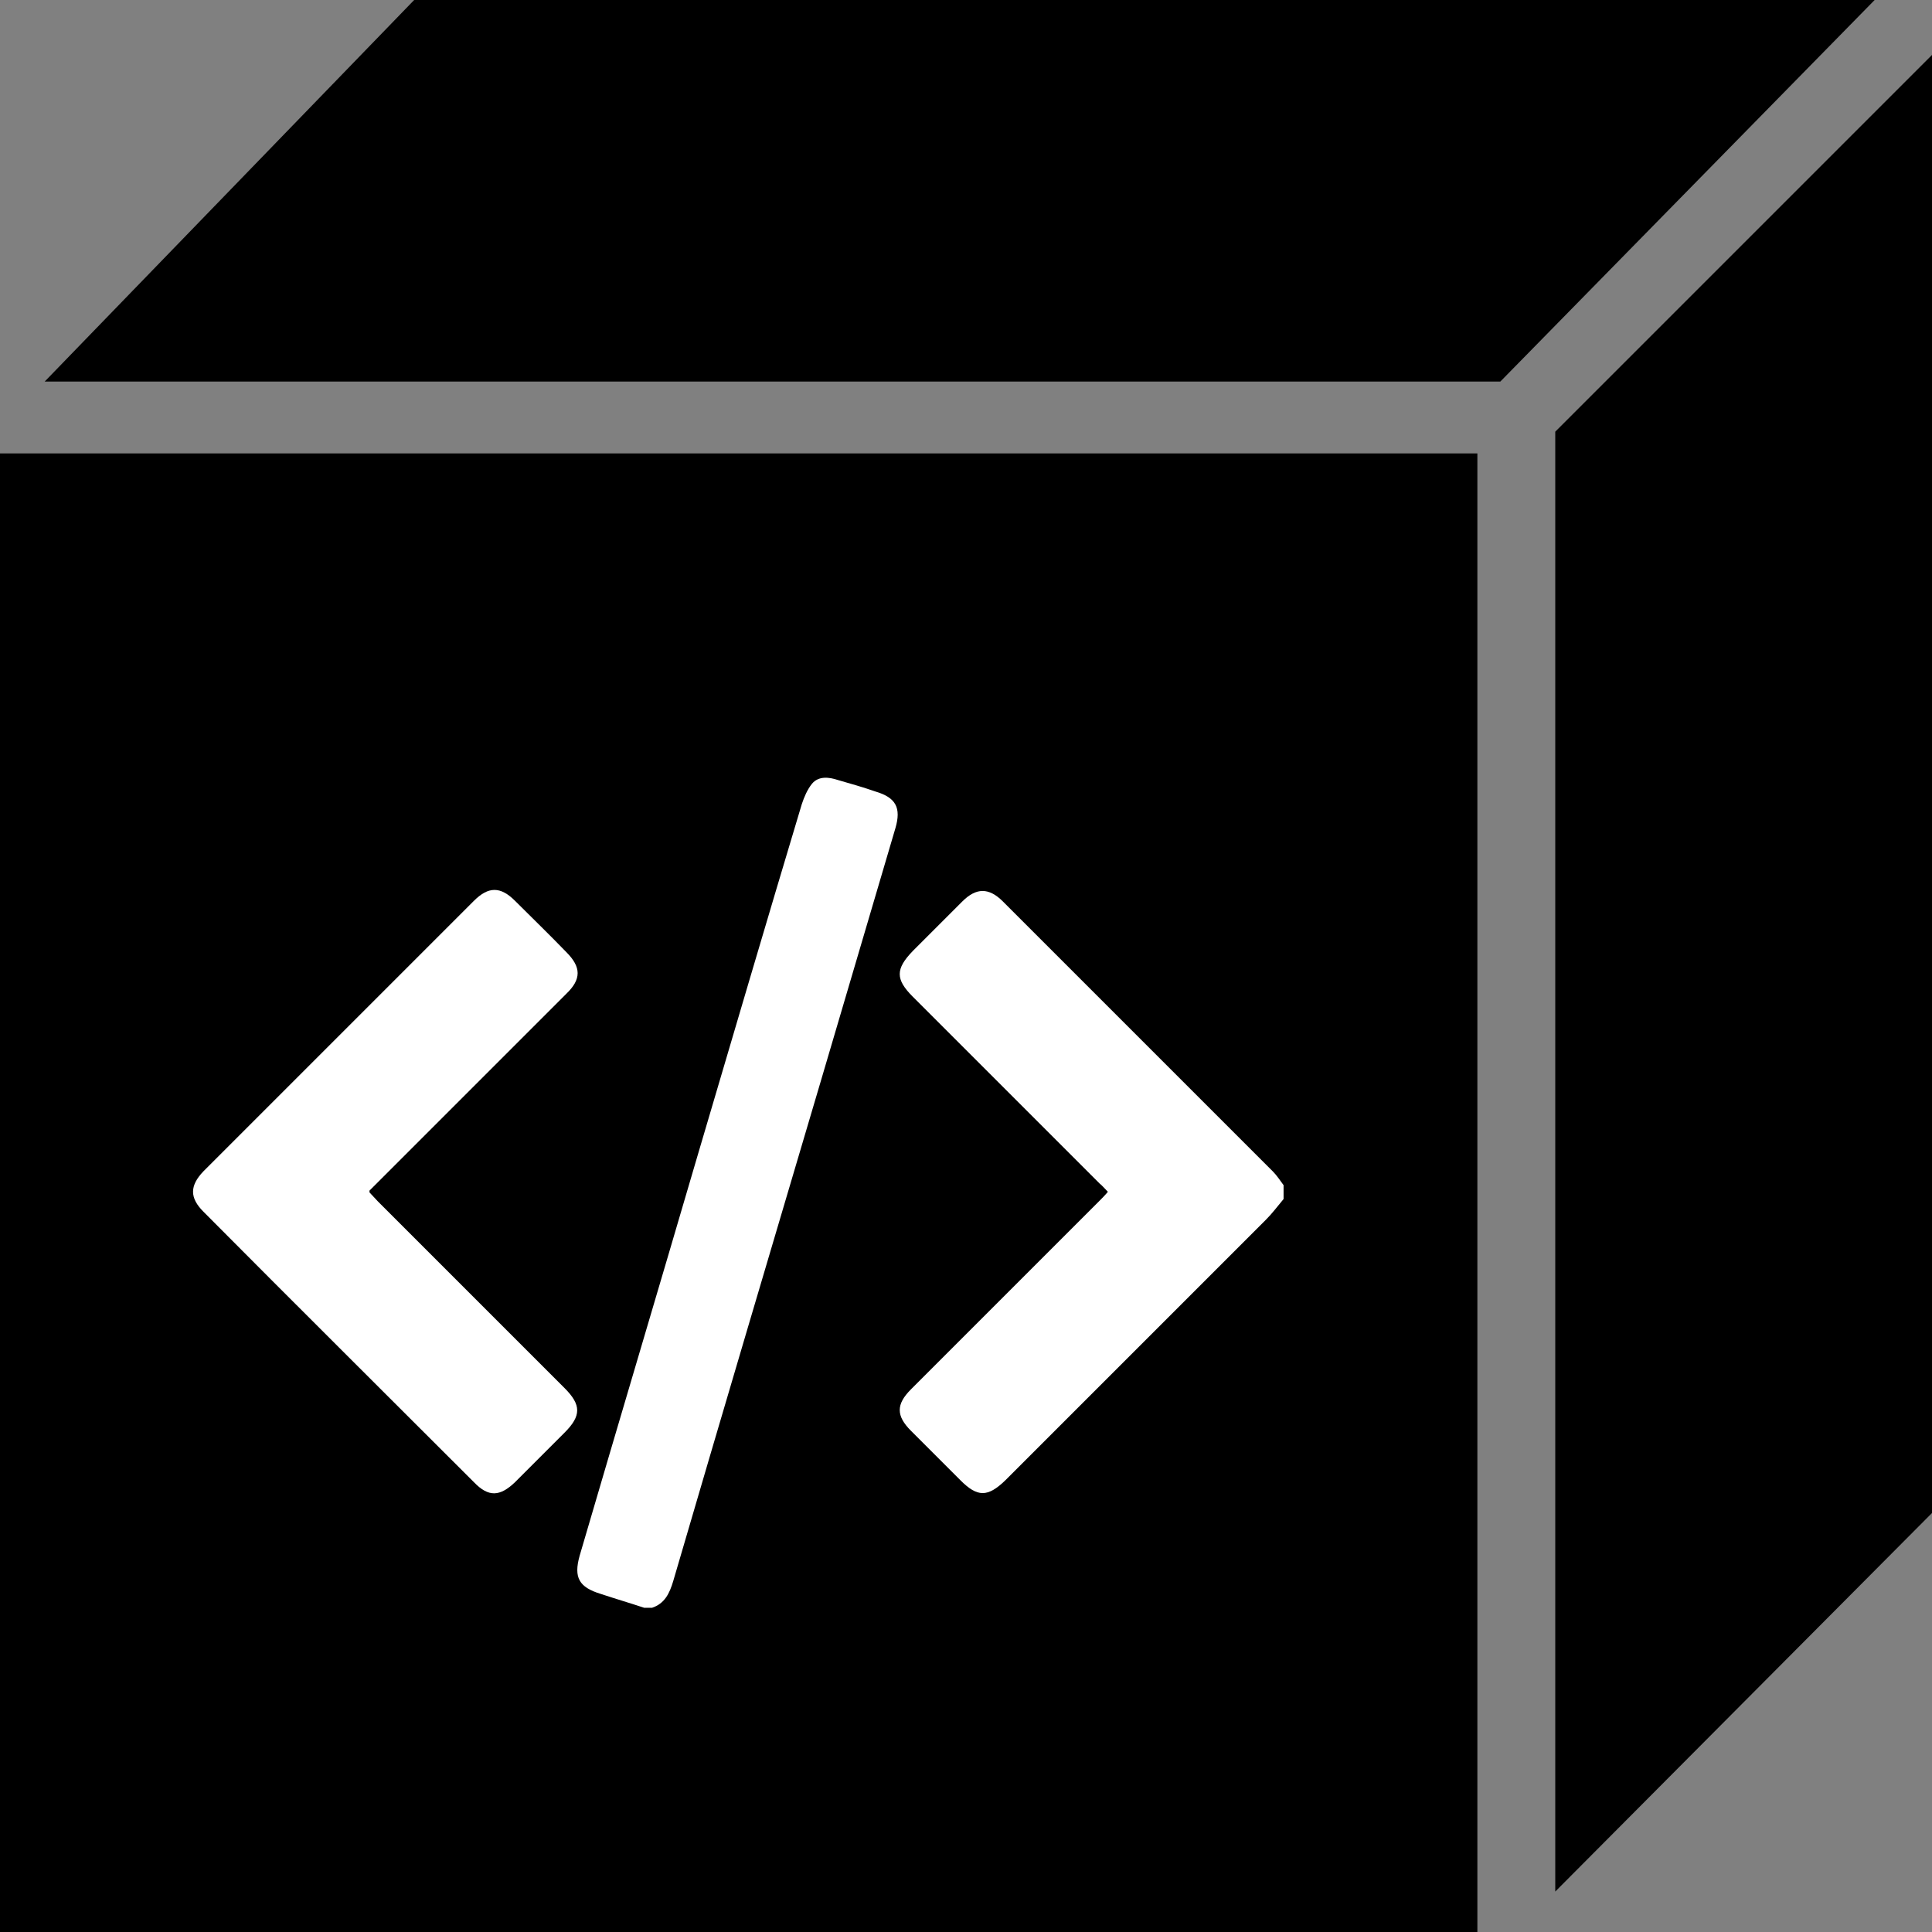
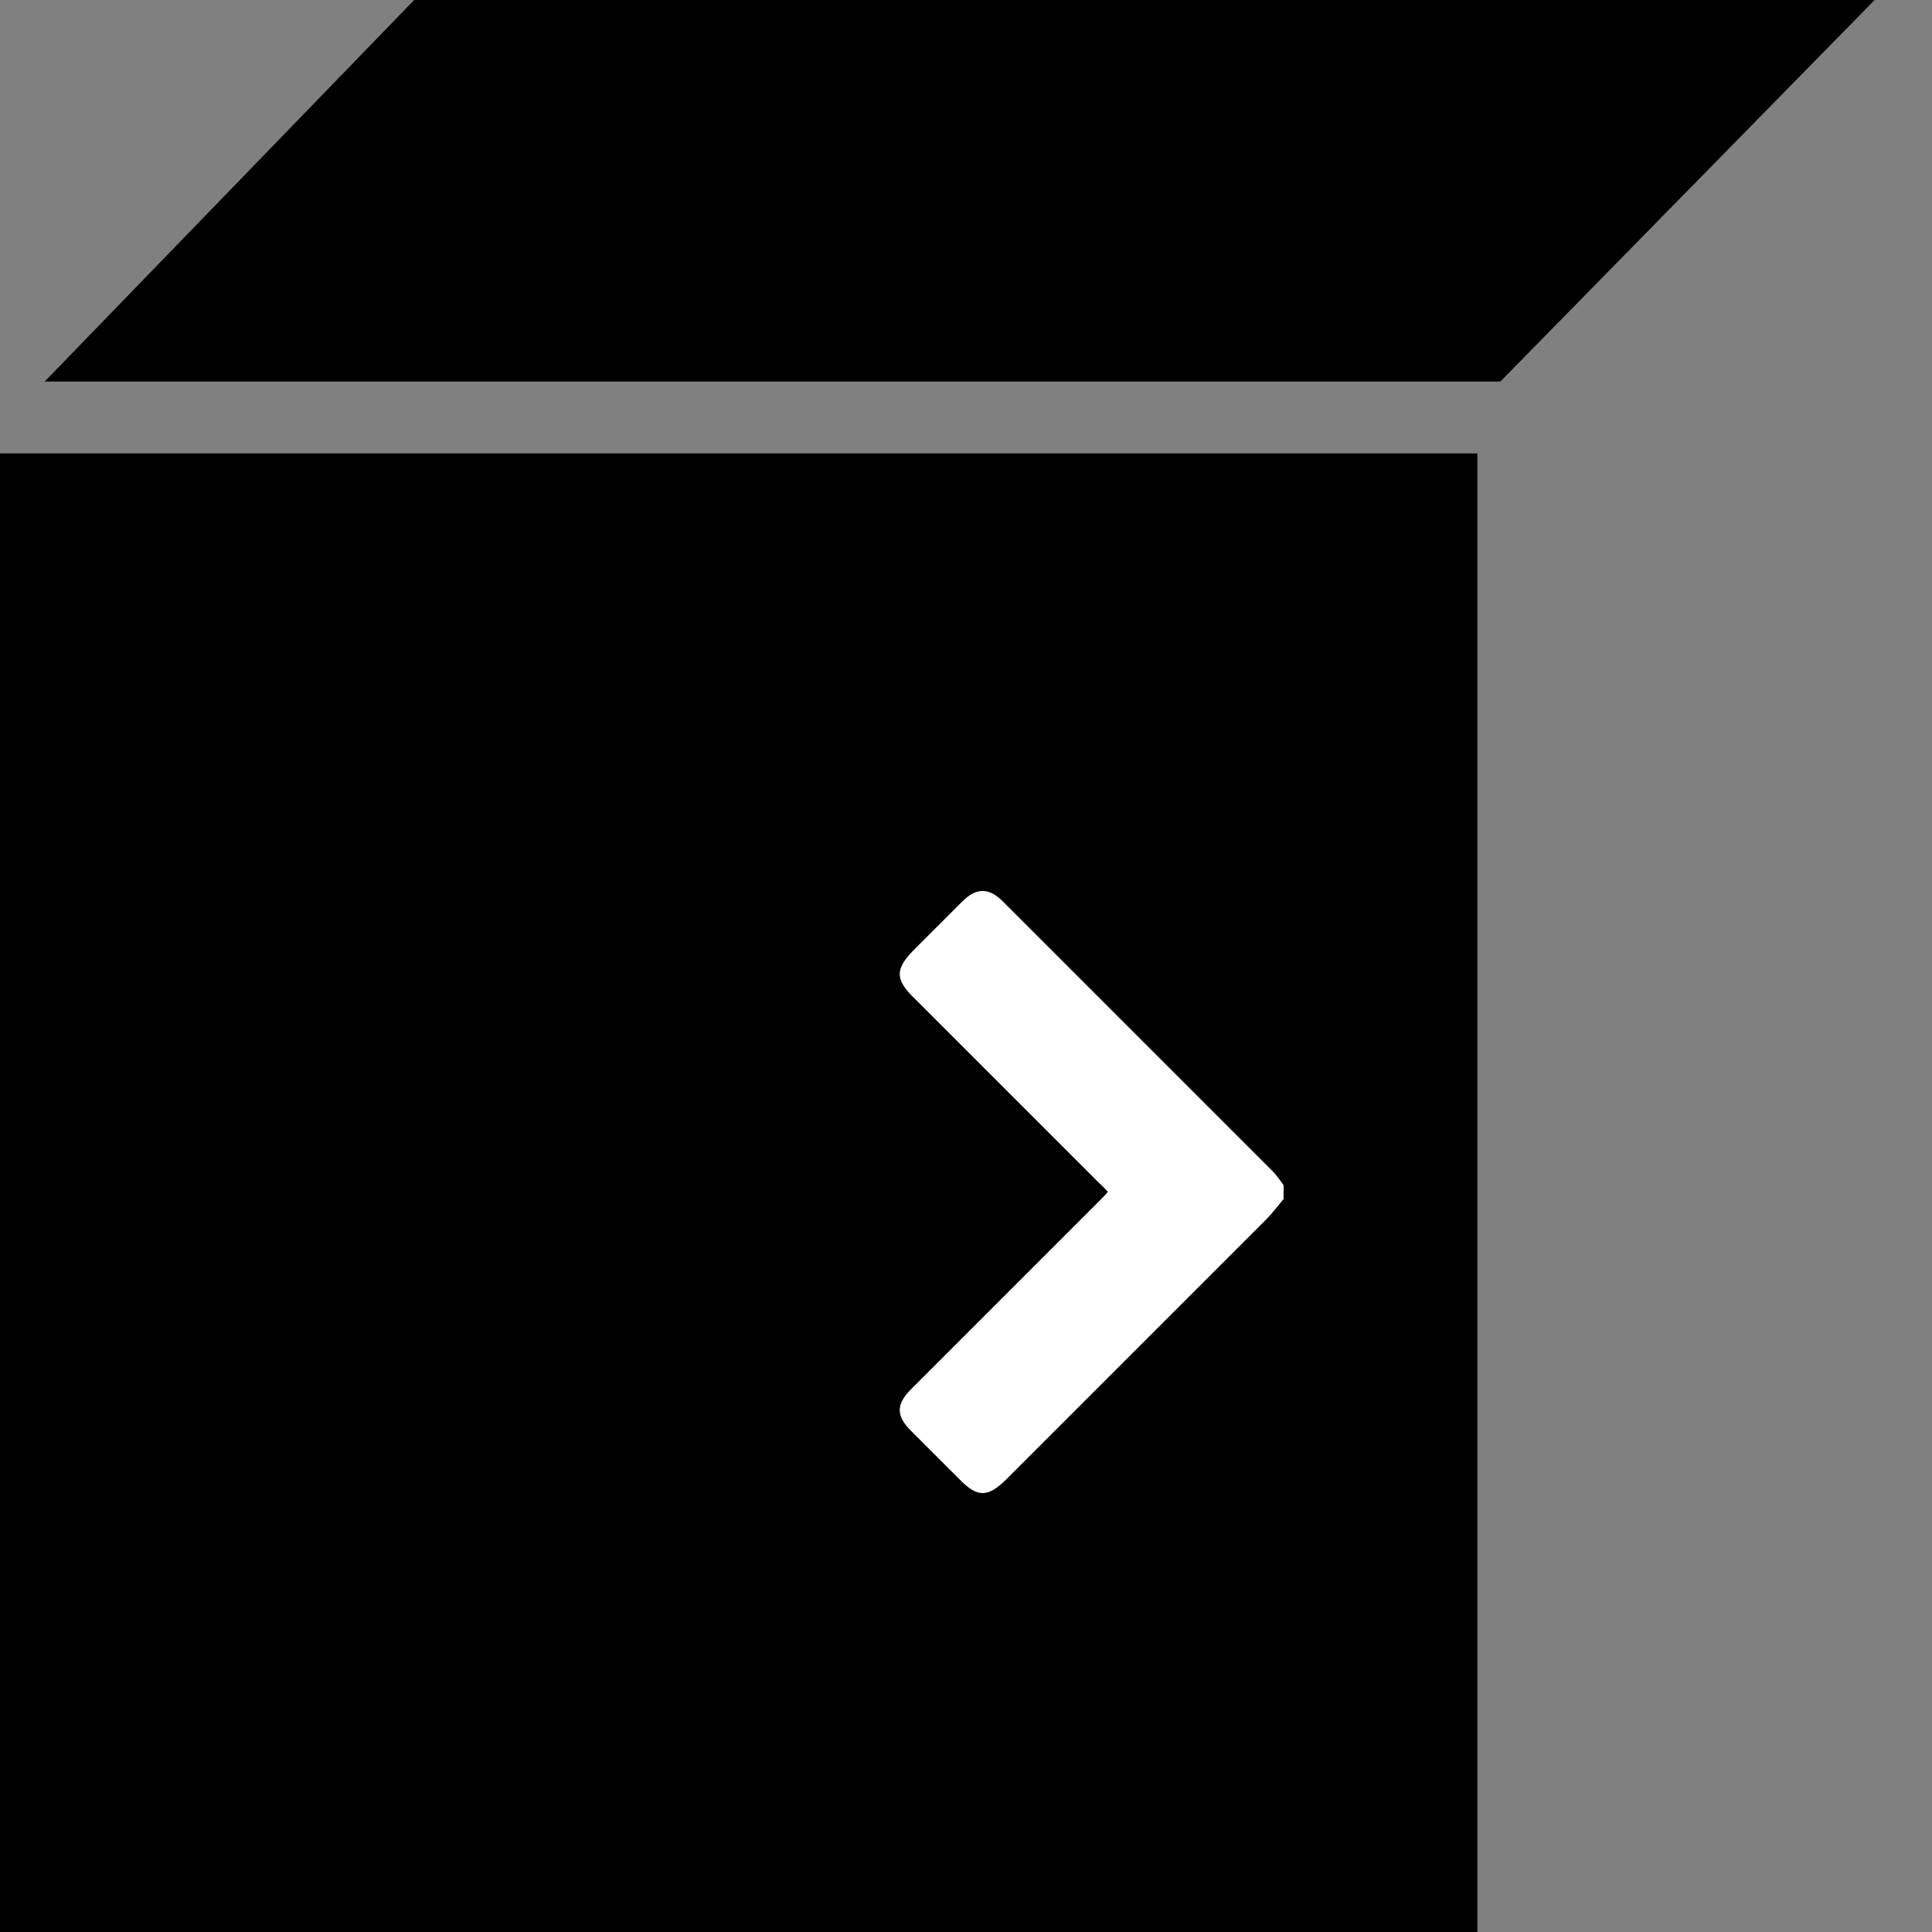
<svg xmlns="http://www.w3.org/2000/svg" id="Layer_1" viewBox="0 0 32 32">
  <rect x="0" y="0" width="32" height="32" fill="#808080" stroke="none" />
  <defs>
    <style>.cls-1{fill:#fff;}</style>
  </defs>
  <rect x="-.02" y="7.51" width="24.49" height="24.49" />
  <polygon points=".74 6.32 24.85 6.32 31.05 0 6.86 0 .74 6.32" />
-   <polygon points="25.76 7.15 32 .91 32 25.06 25.76 31.33 25.76 7.15" />
  <g>
    <path class="cls-1" d="M21.26,19.86c-.1,.12-.19,.24-.29,.34-1.44,1.44-2.88,2.88-4.32,4.32-.29,.28-.46,.28-.74,0-.27-.27-.55-.55-.82-.82-.25-.25-.25-.44,0-.69,1.04-1.04,2.08-2.08,3.12-3.12,.04-.04,.09-.09,.14-.15-.05-.05-.09-.1-.14-.14-1.03-1.03-2.06-2.06-3.09-3.09-.29-.29-.29-.46,0-.76,.27-.27,.55-.55,.82-.82,.23-.23,.44-.23,.67,0,1.49,1.49,2.98,2.98,4.47,4.47,.07,.07,.12,.15,.18,.23v.21Z" />
-     <path class="cls-1" d="M10.67,26.63c-.24-.08-.48-.15-.72-.23-.36-.11-.45-.27-.35-.63,.65-2.22,1.31-4.43,1.96-6.65,.57-1.93,1.14-3.87,1.72-5.8,.04-.12,.09-.24,.17-.34,.11-.13,.28-.11,.43-.06,.21,.06,.42,.12,.62,.19,.34,.1,.43,.27,.33,.61-.41,1.39-.82,2.78-1.23,4.17-.82,2.77-1.64,5.53-2.45,8.3-.06,.2-.14,.37-.35,.44h-.14Z" />
-     <path class="cls-1" d="M6.12,19.75c.05,.05,.09,.1,.14,.15,1.03,1.03,2.06,2.06,3.09,3.09,.28,.28,.28,.46,0,.74-.27,.27-.55,.55-.82,.82-.25,.24-.44,.25-.68,0-1.49-1.49-2.99-2.98-4.48-4.48-.23-.23-.23-.43,0-.67,1.49-1.49,2.98-2.98,4.48-4.48,.24-.24,.44-.24,.68,0,.28,.28,.57,.56,.85,.85,.25,.25,.25,.45,0,.69-1.04,1.04-2.08,2.08-3.12,3.12-.04,.04-.09,.09-.14,.14Z" />
  </g>
</svg>